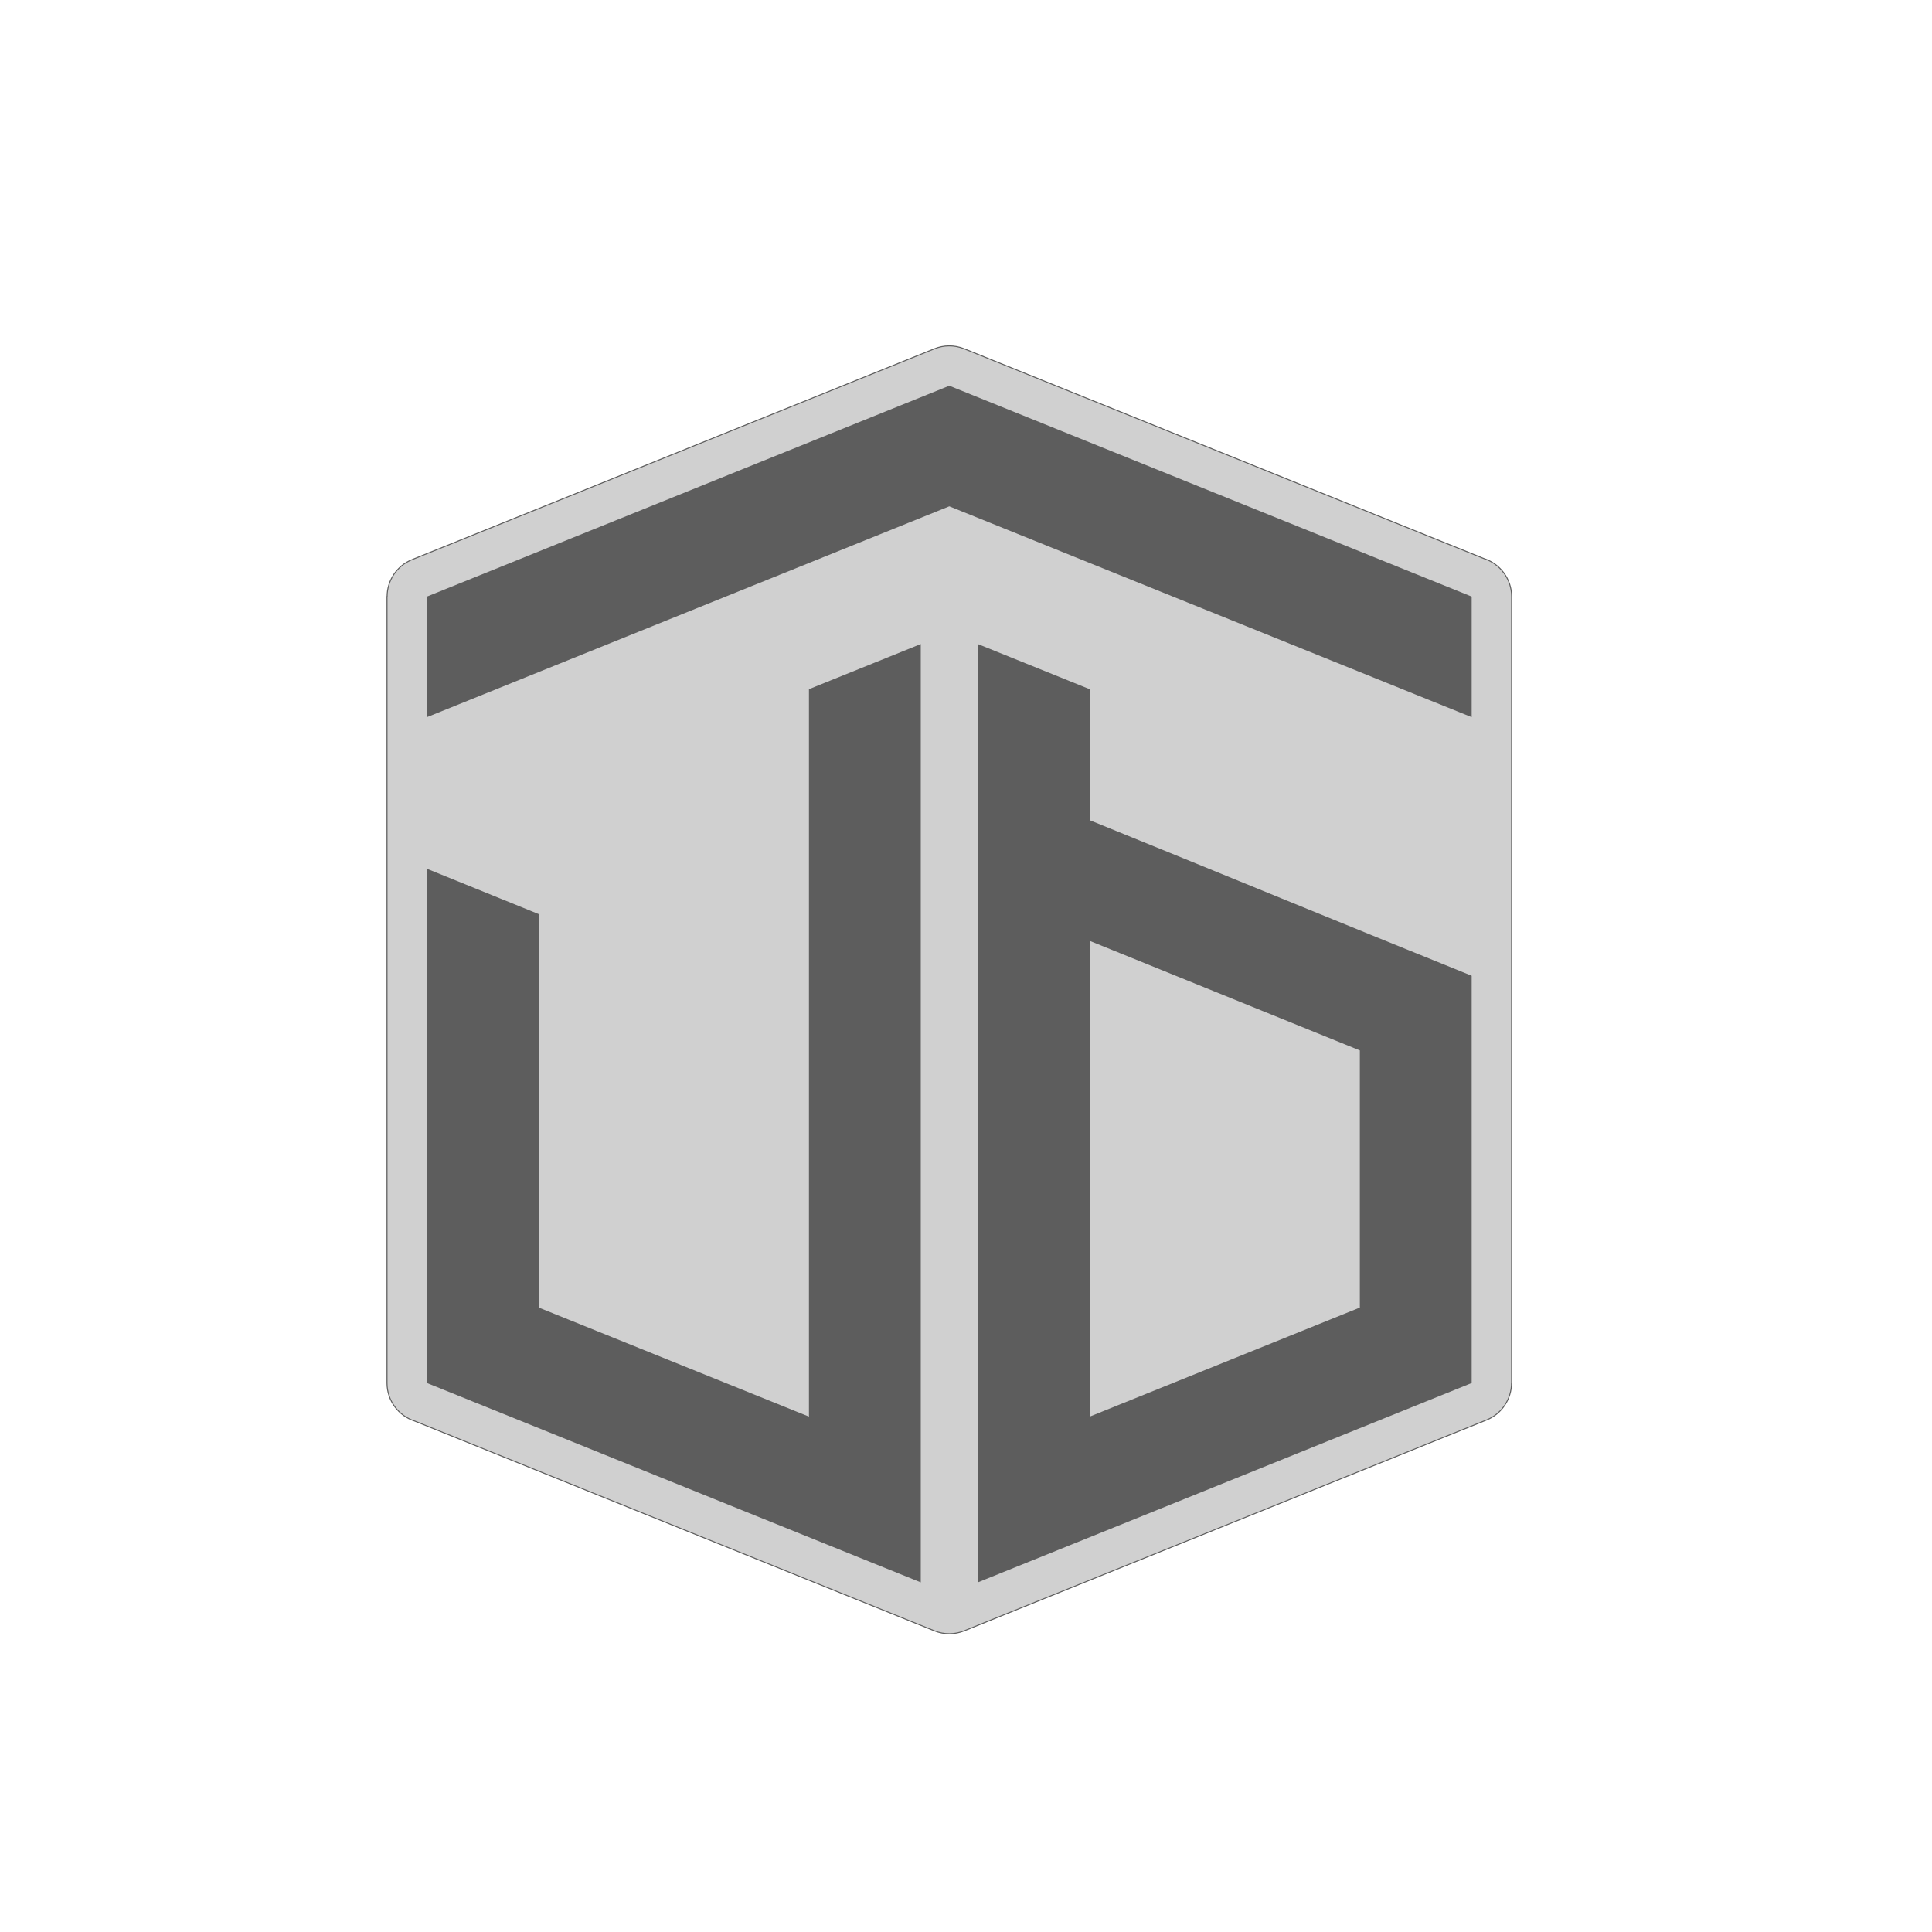
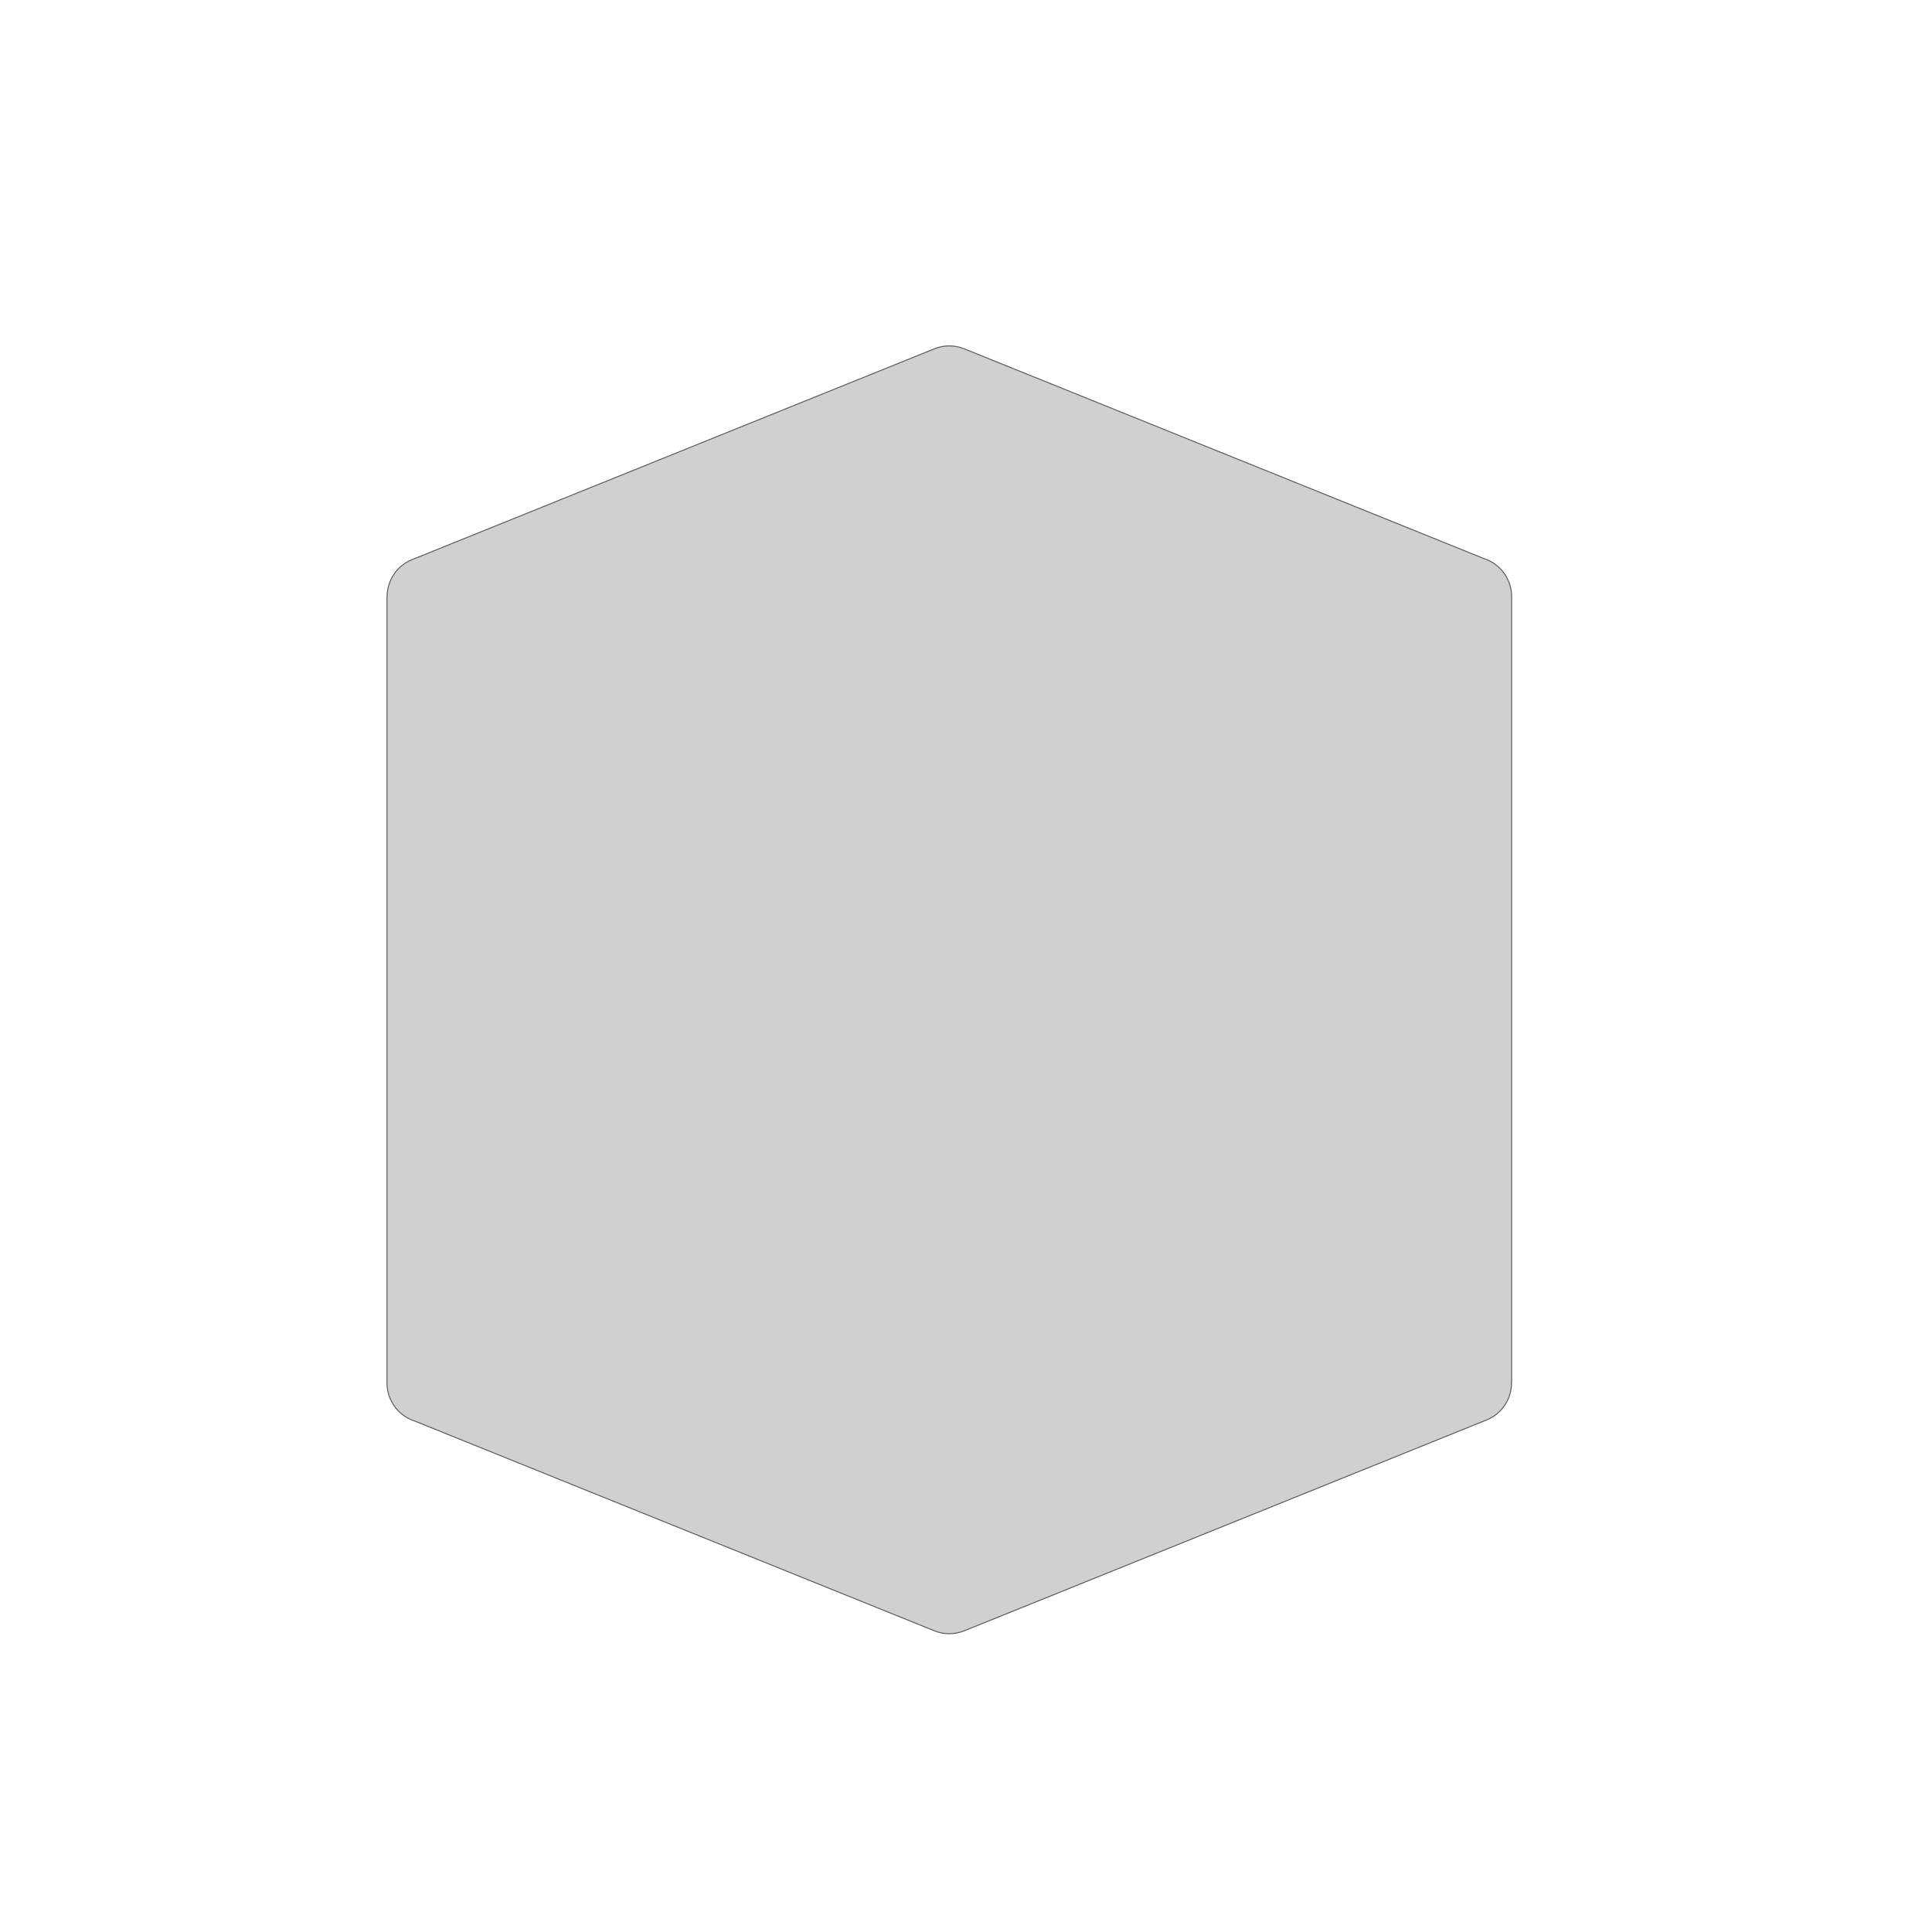
<svg xmlns="http://www.w3.org/2000/svg" width="567" height="567" viewBox="0 0 567 567" fill="none">
  <g style="mix-blend-mode:luminosity">
    <path fill-rule="evenodd" clip-rule="evenodd" d="M274.252 478.62L121.74 417.061C117.007 415.554 113.578 411.123 113.578 405.891V175.08H113.606C113.608 170.445 116.384 166.059 120.95 164.229L274.252 102.352C276.946 101.271 280.044 101.187 282.951 102.352L435.463 163.91C440.196 165.417 443.625 169.848 443.625 175.08V405.891H443.597C443.596 410.526 440.819 414.912 436.254 416.742L282.951 478.62C280.257 479.7 277.159 479.785 274.252 478.62Z" fill="#D0D0D0" stroke="#5D5D5D" stroke-width="0.288" stroke-miterlimit="22.926" />
-     <path fill-rule="evenodd" clip-rule="evenodd" d="M278.601 113.203L431.904 175.08V210.472L278.601 148.594L158.118 197.225L125.299 210.472V175.08L278.601 113.203ZM319.794 276.121L399.085 308.274V383.746L319.794 415.75V276.121ZM319.794 240.706V202.257L286.975 189.01C286.975 280.803 286.975 372.596 286.975 464.389L431.904 405.891V286.363C394.607 271.309 357.215 255.881 319.794 240.706ZM237.409 415.75V202.257L270.228 189.01C270.228 280.803 270.228 372.596 270.228 464.389L125.299 405.891V254.966L158.118 268.275V383.746L237.409 415.75Z" fill="#5D5D5D" />
  </g>
</svg>